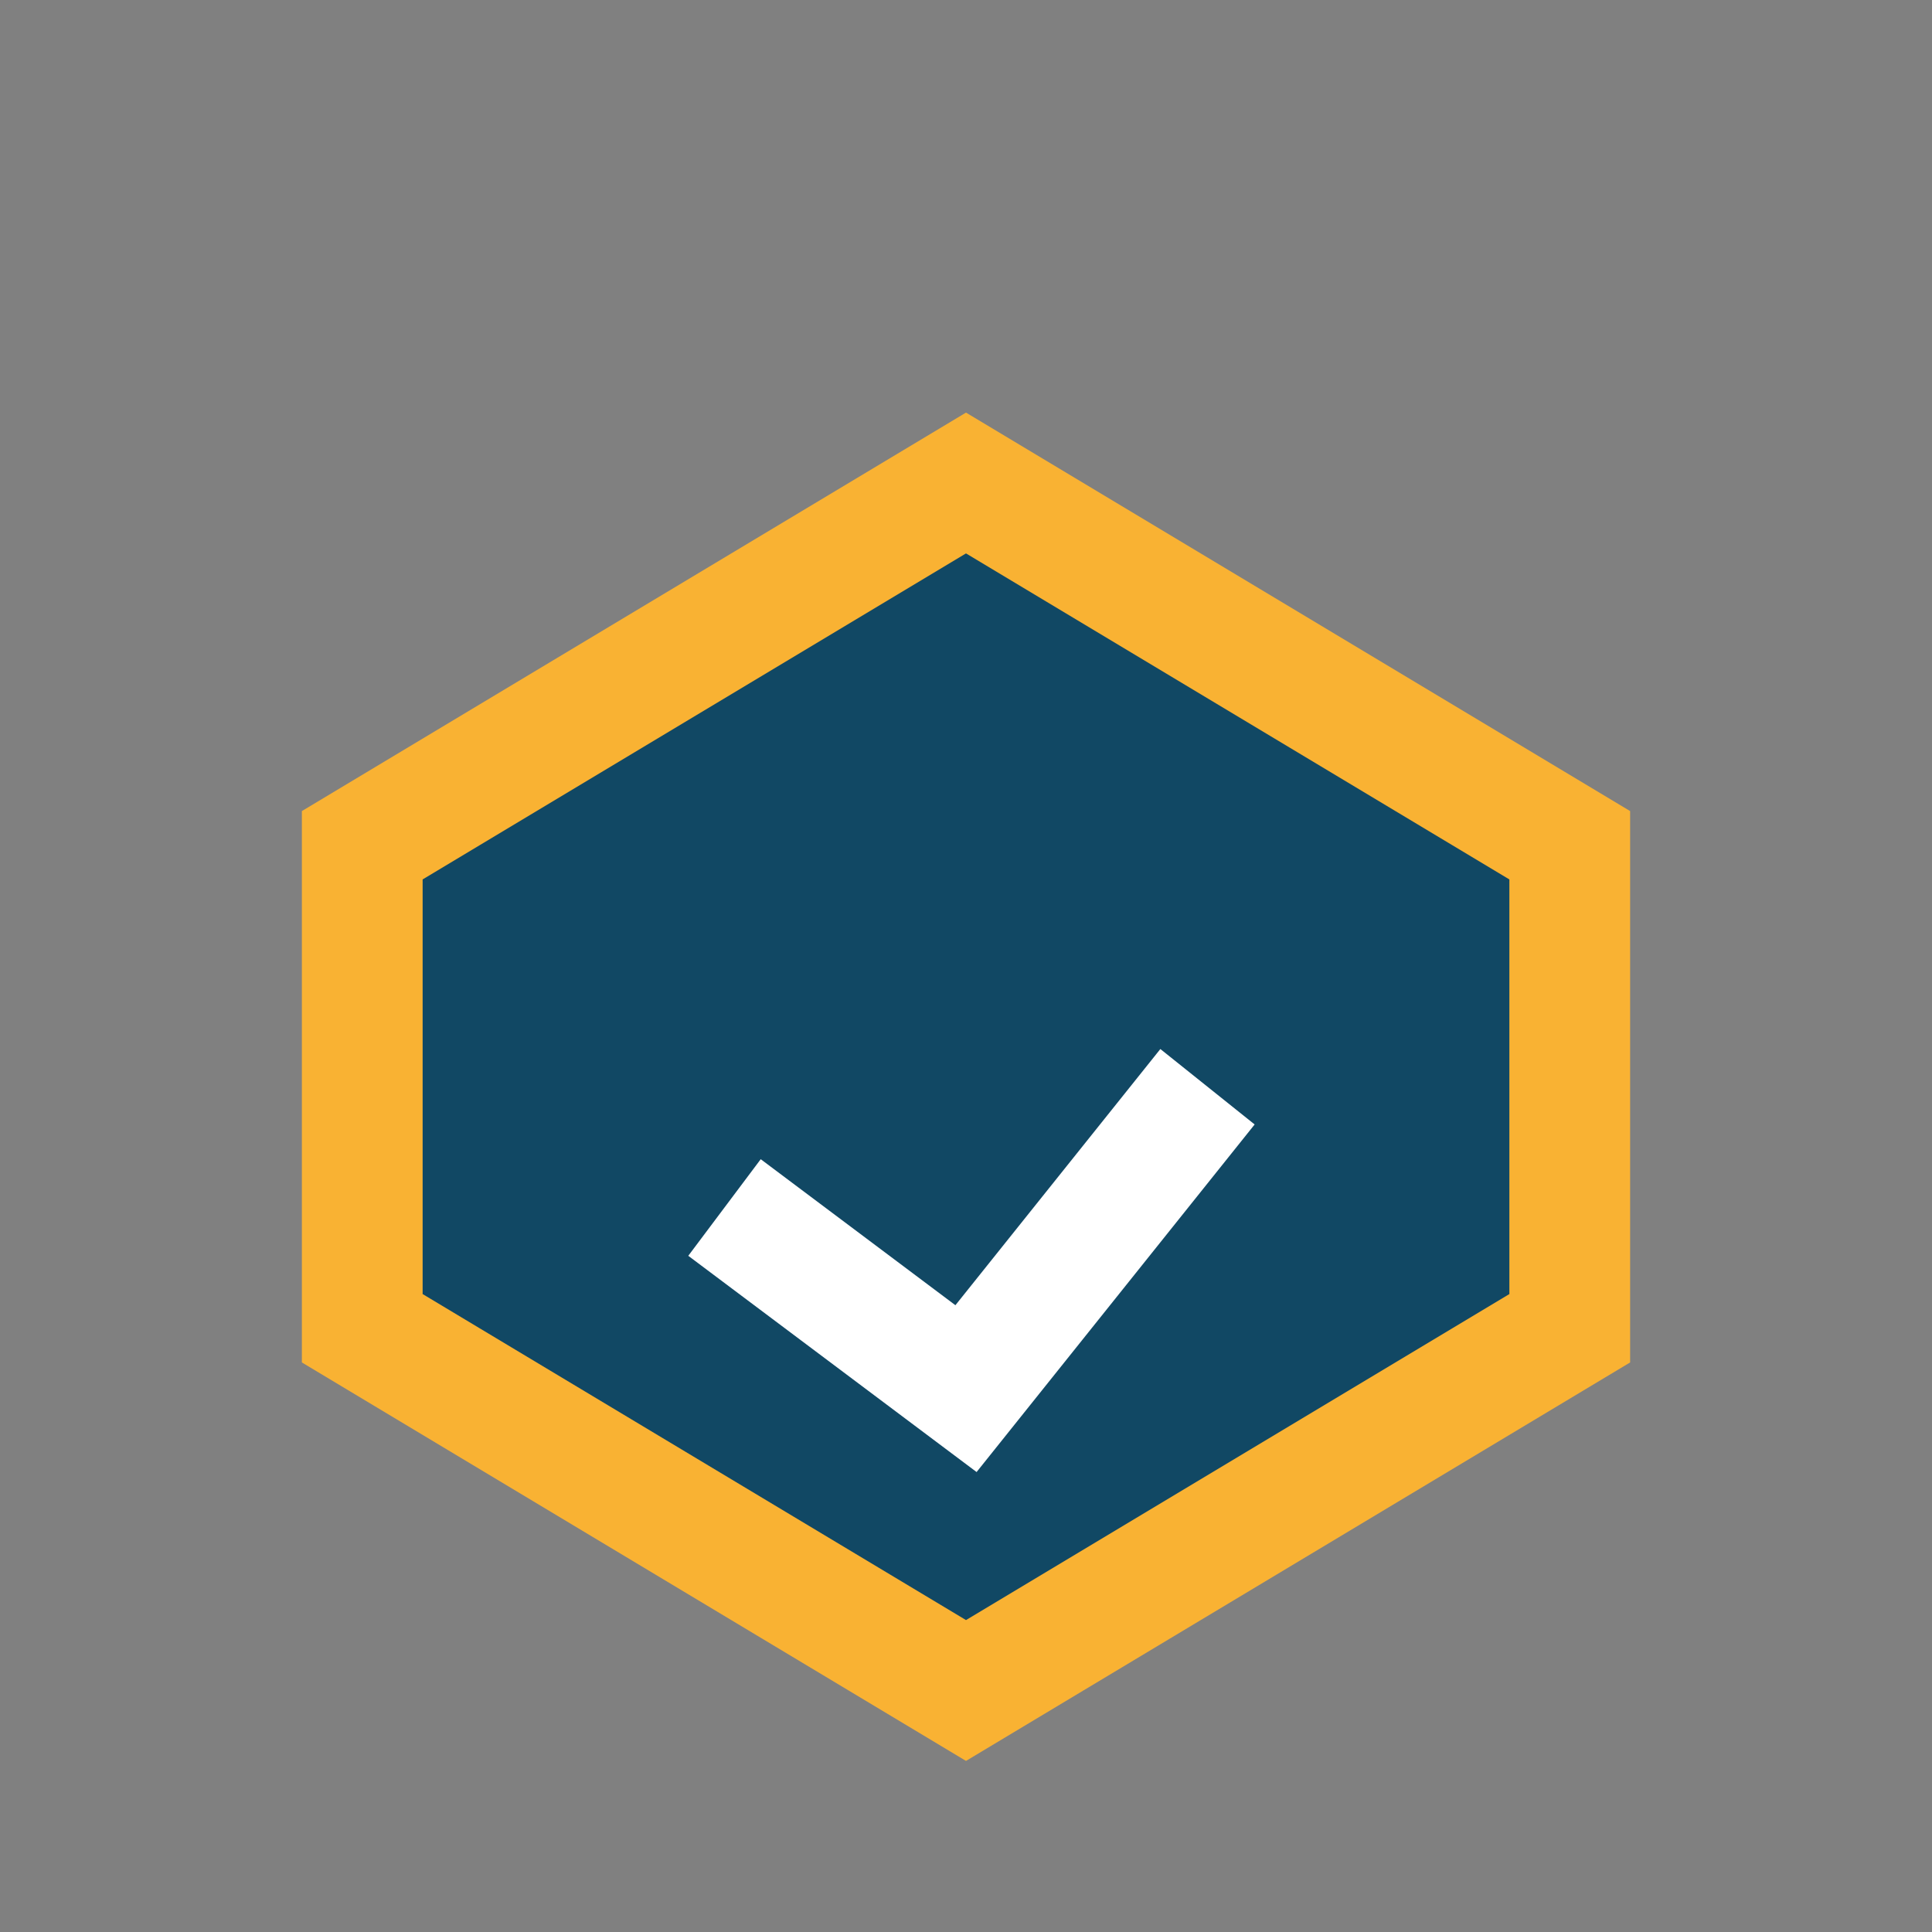
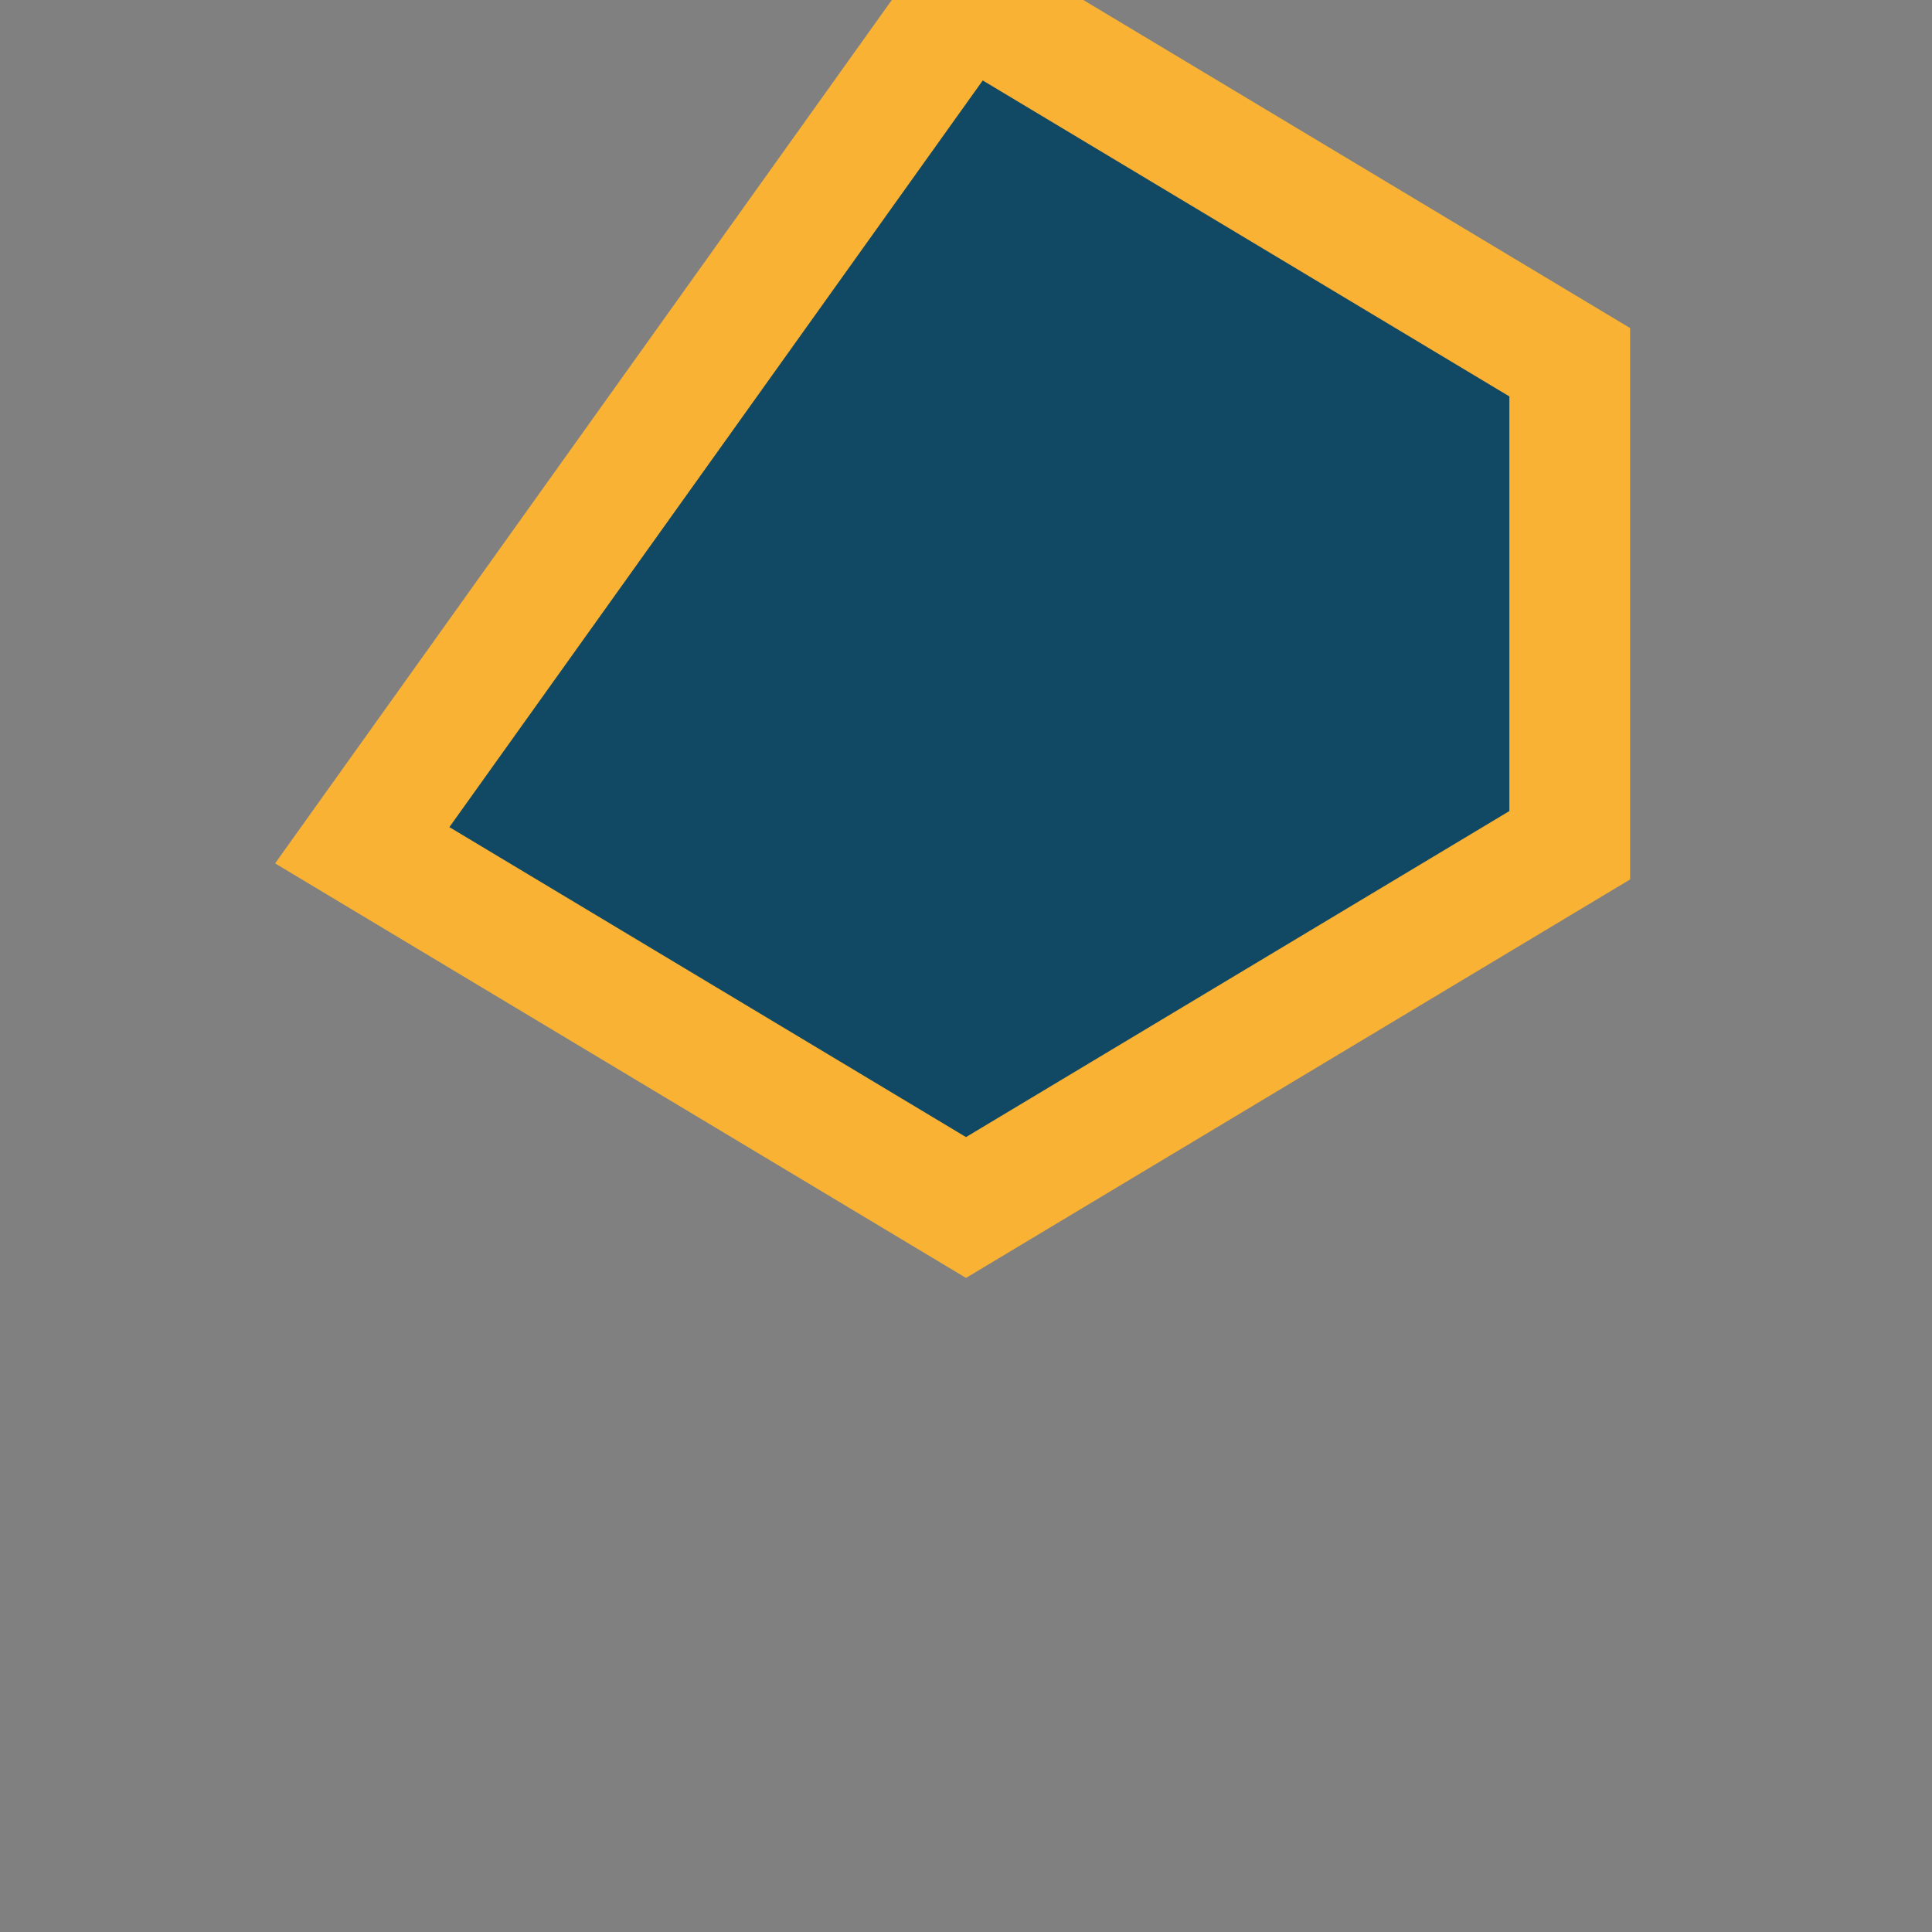
<svg xmlns="http://www.w3.org/2000/svg" width="32" height="32" viewBox="0 0 32 32">
  <rect x="0" y="0" width="32" height="32" fill="#808080" stroke="none" />
-   <path d="M6 14v8l10 6 10-6v-8l-10-6z" fill="#114864" stroke="#F9B233" stroke-width="2" />
-   <path d="M12 20l4 3 4-5" stroke="#FFFFFF" stroke-width="2" fill="none" />
+   <path d="M6 14l10 6 10-6v-8l-10-6z" fill="#114864" stroke="#F9B233" stroke-width="2" />
</svg>